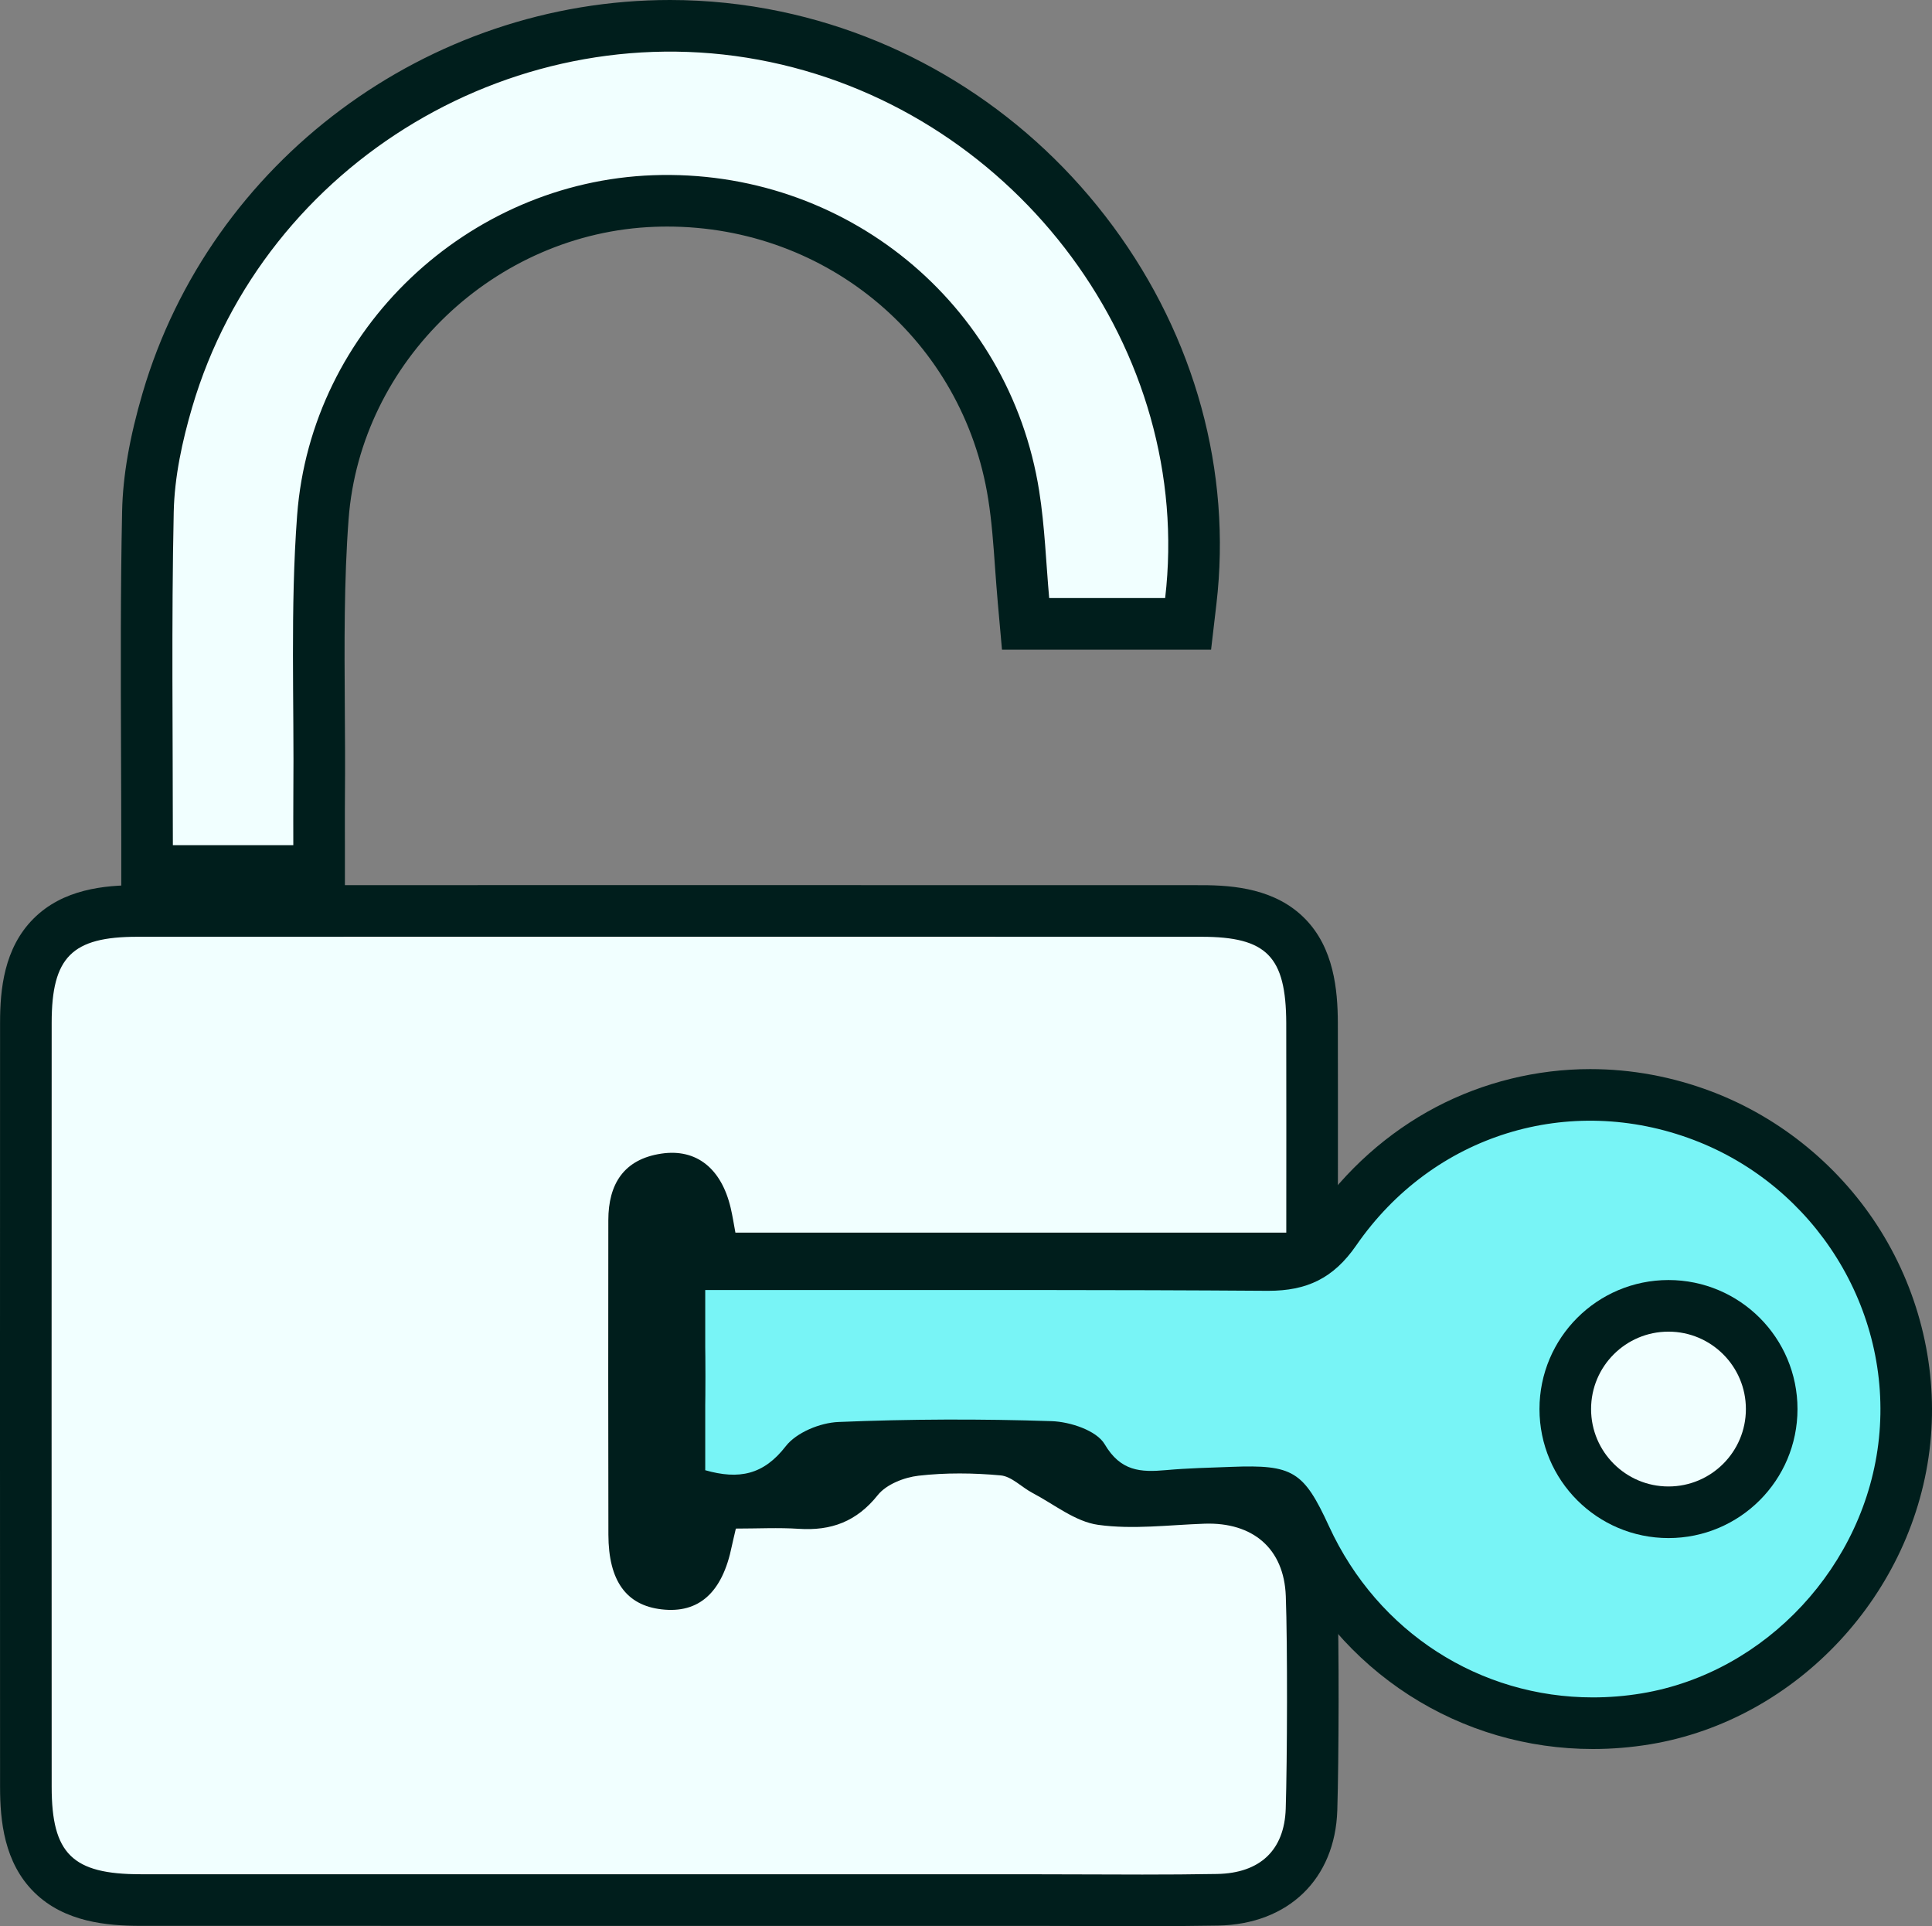
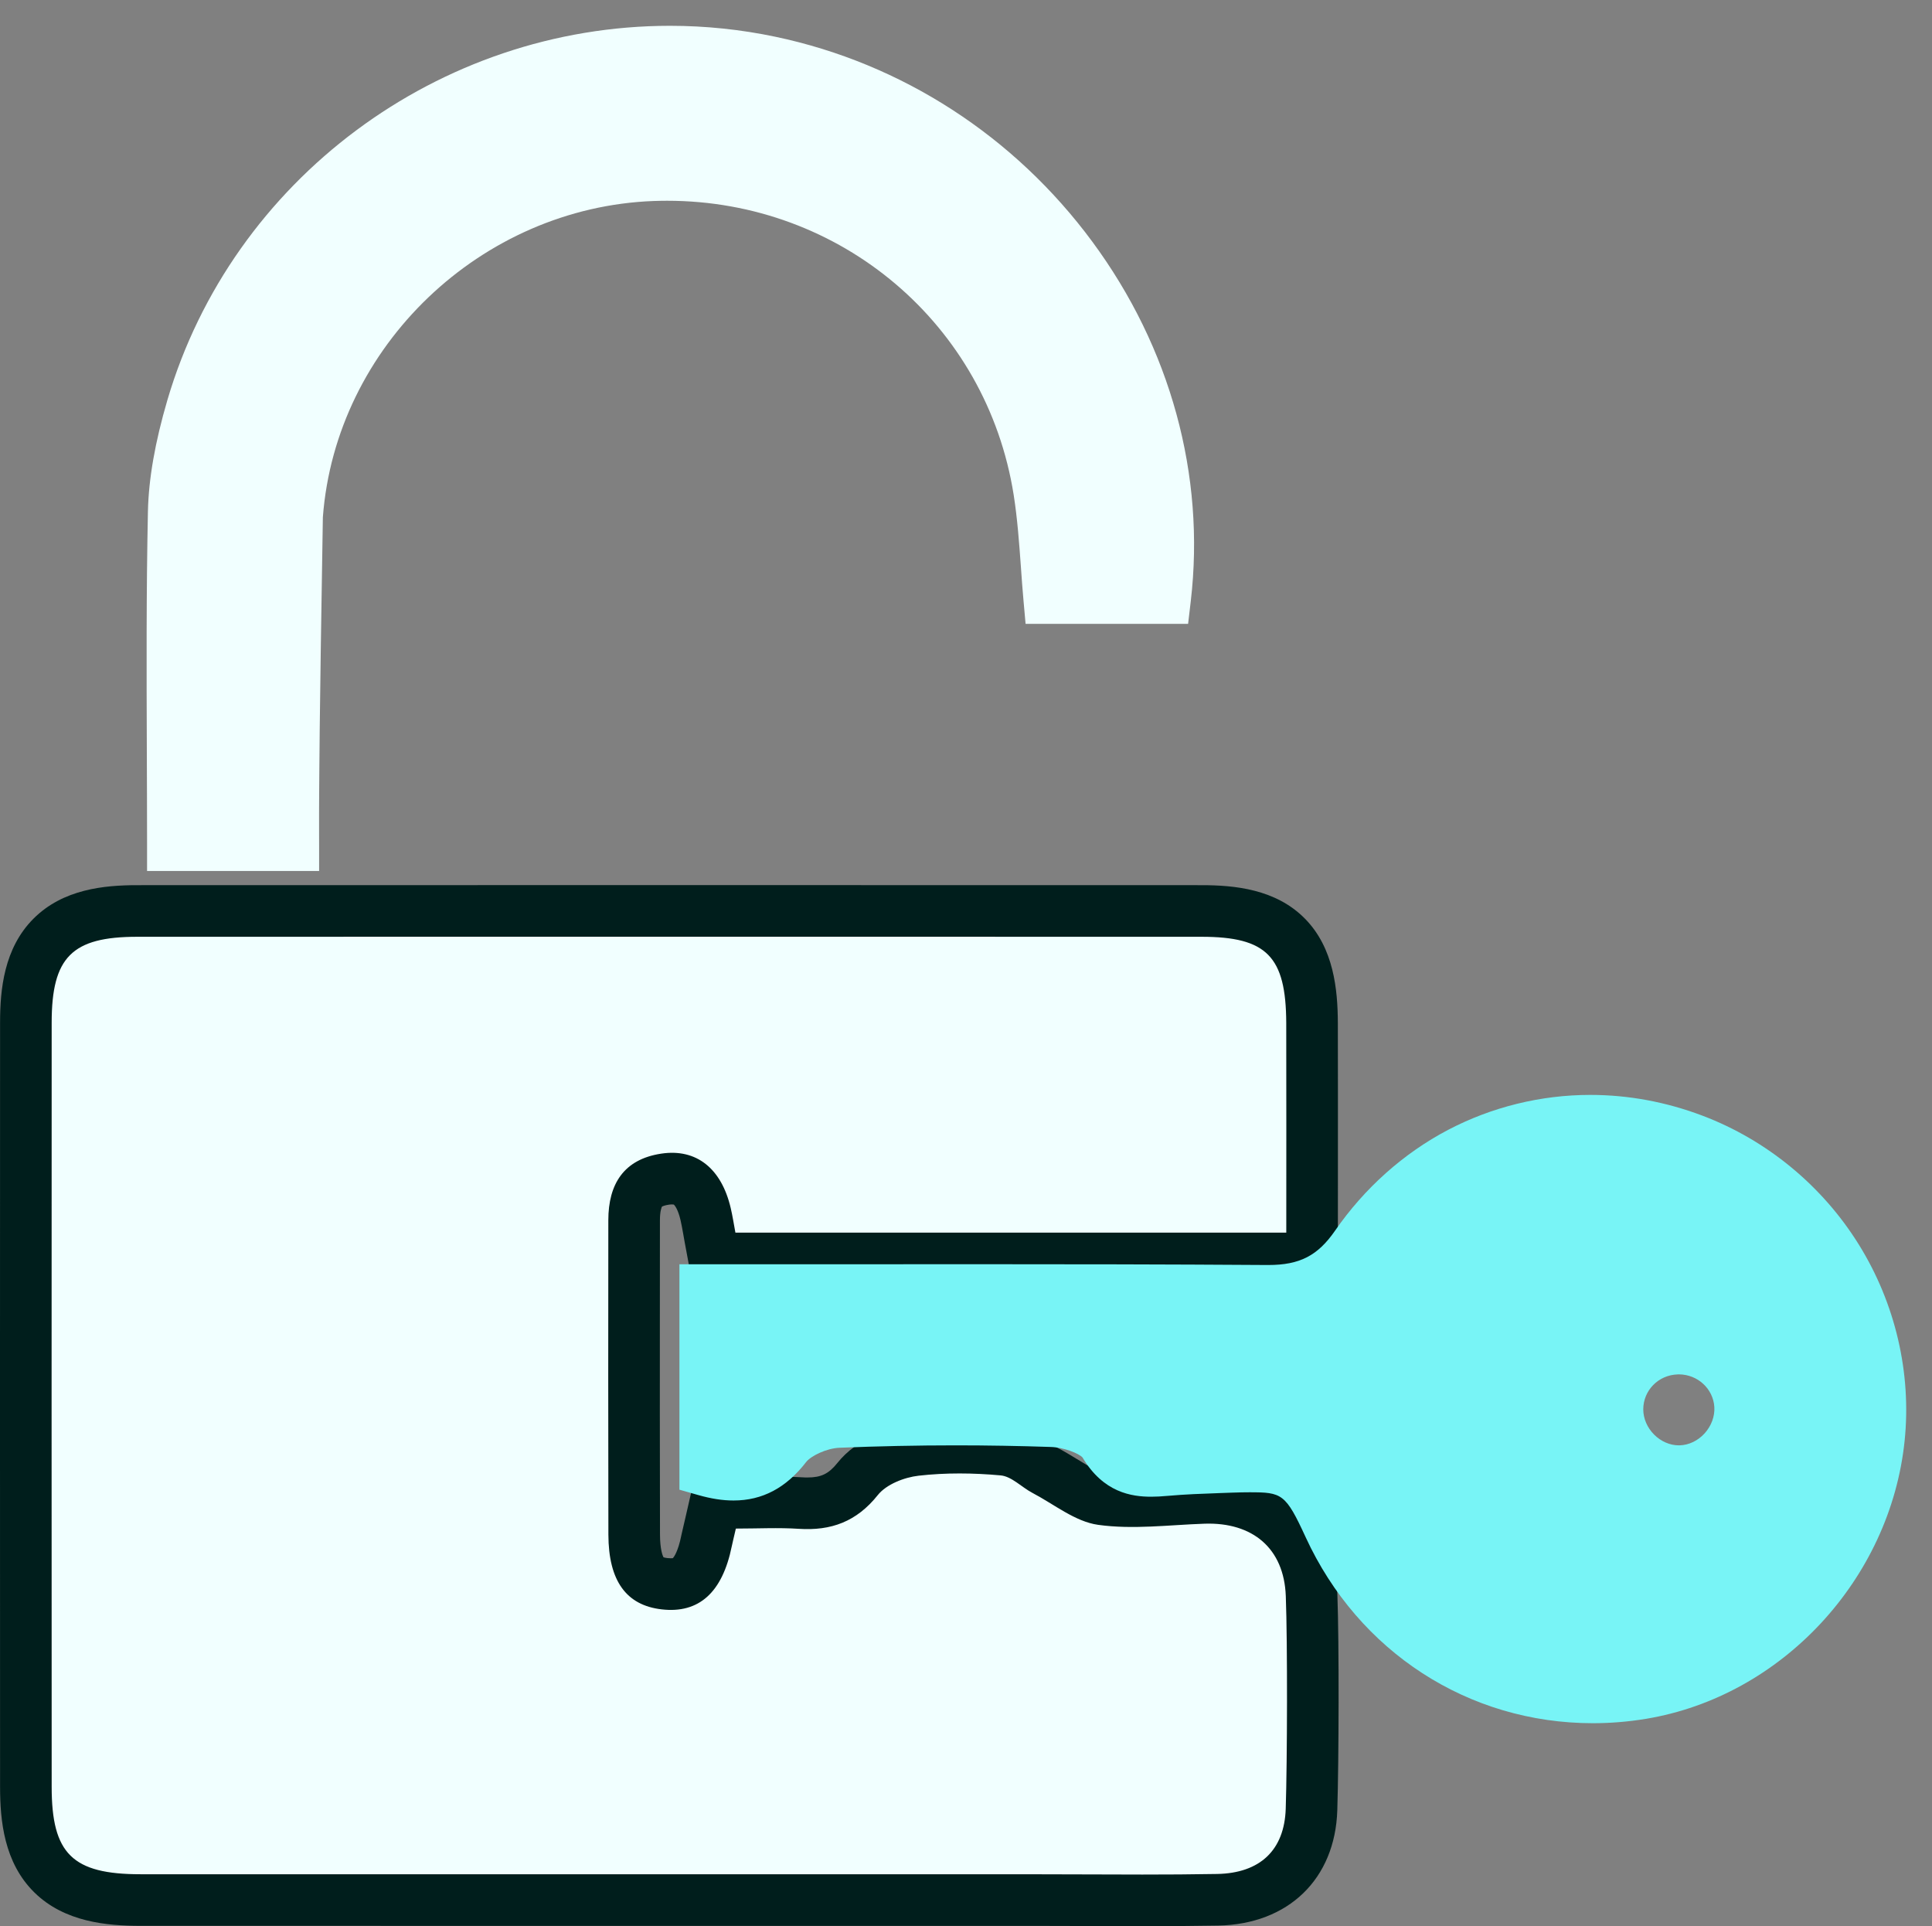
<svg xmlns="http://www.w3.org/2000/svg" width="56.16" height="55.985" viewBox="0 0 56.16 55.985">
  <rect x="0" y="0" width="56.16" height="55.985" fill="#808080" stroke="none" />
  <g id="Group_15751" data-name="Group 15751" transform="translate(-3249.5 -565.504)">
    <g id="Path_23888" data-name="Path 23888" fill="#f1ffff">
      <path d="M 3282.706 620.739 C 3282.192 620.739 3281.677 620.737 3281.162 620.735 C 3280.65 620.733 3280.137 620.731 3279.625 620.731 L 3273.213 620.731 L 3266.802 620.731 C 3262.396 620.731 3257.992 620.731 3253.586 620.73 C 3251.187 620.73 3250.252 619.808 3250.252 617.442 C 3250.249 610.071 3250.249 602.597 3250.252 595.226 C 3250.252 594.417 3250.338 593.403 3251.003 592.736 C 3251.669 592.068 3252.682 591.982 3253.49 591.982 C 3258.646 591.981 3263.802 591.98 3268.958 591.98 C 3274.114 591.98 3279.27 591.981 3284.426 591.982 C 3285.285 591.982 3286.251 592.071 3286.902 592.735 C 3287.545 593.391 3287.635 594.367 3287.639 595.235 C 3287.643 596.214 3287.641 598.222 3287.641 599.835 C 3287.64 600.424 3287.64 600.949 3287.64 601.331 L 3287.64 602.081 L 3286.89 602.081 L 3270.877 602.081 L 3270.254 602.081 L 3270.14 601.468 C 3270.125 601.389 3270.111 601.313 3270.098 601.238 C 3270.07 601.077 3270.043 600.926 3270.01 600.787 C 3269.769 599.761 3269.217 599.761 3269.035 599.761 C 3268.971 599.761 3268.903 599.766 3268.833 599.777 C 3268.294 599.858 3267.934 600.092 3267.933 600.97 C 3267.933 602.302 3267.932 603.265 3267.931 604.082 C 3267.93 605.939 3267.929 607.06 3267.935 610.106 C 3267.938 611.434 3268.488 611.498 3268.817 611.536 C 3268.881 611.543 3268.942 611.547 3268.999 611.547 C 3269 611.547 3269 611.547 3269.001 611.547 C 3269.257 611.547 3269.784 611.544 3270.037 610.296 C 3270.053 610.22 3270.07 610.148 3270.095 610.04 C 3270.112 609.97 3270.132 609.882 3270.159 609.765 L 3270.292 609.183 L 3270.89 609.183 C 3271.087 609.183 3271.284 609.18 3271.474 609.177 C 3271.661 609.174 3271.854 609.171 3272.043 609.171 C 3272.321 609.171 3272.551 609.177 3272.768 609.192 C 3272.838 609.196 3272.906 609.198 3272.971 609.198 C 3273.598 609.198 3274.034 608.987 3274.43 608.491 C 3274.849 607.965 3275.601 607.71 3276.118 607.651 C 3276.524 607.604 3276.953 607.581 3277.393 607.581 C 3277.799 607.581 3278.223 607.601 3278.654 607.64 C 3279.064 607.677 3279.373 607.897 3279.622 608.074 C 3279.71 608.138 3279.794 608.198 3279.86 608.232 C 3280.067 608.341 3280.264 608.461 3280.456 608.578 C 3280.842 608.814 3281.207 609.037 3281.523 609.081 C 3281.787 609.118 3282.078 609.136 3282.412 609.136 C 3282.808 609.136 3283.206 609.112 3283.628 609.086 C 3283.91 609.069 3284.201 609.051 3284.492 609.041 C 3284.541 609.04 3284.59 609.039 3284.638 609.039 C 3286.389 609.039 3287.562 610.149 3287.625 611.867 C 3287.678 613.269 3287.669 616.674 3287.624 618.098 C 3287.573 619.71 3286.552 620.691 3284.894 620.722 C 3284.25 620.733 3283.555 620.739 3282.706 620.739 Z" stroke="none" />
      <path d="M 3282.706 619.989 C 3283.431 619.989 3284.156 619.985 3284.88 619.972 C 3286.127 619.949 3286.836 619.28 3286.874 618.074 C 3286.918 616.682 3286.928 613.286 3286.876 611.895 C 3286.825 610.508 3285.914 609.745 3284.517 609.791 C 3283.483 609.826 3282.432 609.966 3281.419 609.824 C 3280.753 609.731 3280.142 609.227 3279.511 608.896 C 3279.197 608.731 3278.907 608.416 3278.586 608.387 C 3277.797 608.315 3276.989 608.306 3276.203 608.396 C 3275.783 608.444 3275.265 608.647 3275.016 608.959 C 3274.401 609.73 3273.662 610.002 3272.719 609.94 C 3272.128 609.901 3271.533 609.933 3270.89 609.933 C 3270.825 610.216 3270.796 610.33 3270.772 610.445 C 3270.499 611.792 3269.815 612.408 3268.731 612.281 C 3267.709 612.163 3267.188 611.458 3267.185 610.108 C 3267.176 605.728 3267.182 605.349 3267.183 600.969 C 3267.184 599.918 3267.633 599.199 3268.722 599.035 C 3269.746 598.881 3270.471 599.469 3270.74 600.614 C 3270.794 600.842 3270.829 601.074 3270.877 601.331 L 3286.89 601.331 C 3286.89 599.923 3286.894 596.58 3286.889 595.238 C 3286.881 593.305 3286.324 592.732 3284.426 592.732 C 3274.114 592.729 3263.802 592.729 3253.49 592.732 C 3251.591 592.732 3251.003 593.324 3251.002 595.226 C 3250.999 602.631 3250.999 610.037 3251.002 617.442 C 3251.002 619.386 3251.606 619.98 3253.586 619.98 C 3262.266 619.982 3270.946 619.981 3279.625 619.981 C 3280.652 619.981 3281.679 619.989 3282.706 619.989 M 3282.706 621.489 C 3282.191 621.489 3281.675 621.487 3281.16 621.485 C 3280.648 621.483 3280.136 621.481 3279.625 621.481 L 3266.802 621.481 C 3262.396 621.481 3257.991 621.481 3253.586 621.48 C 3252.609 621.48 3251.375 621.37 3250.5 620.51 C 3249.615 619.641 3249.502 618.414 3249.502 617.442 C 3249.499 610.071 3249.499 602.596 3249.502 595.225 C 3249.502 594.272 3249.613 593.068 3250.472 592.207 C 3251.333 591.343 3252.537 591.232 3253.49 591.232 C 3263.802 591.229 3274.114 591.229 3284.427 591.232 C 3285.381 591.232 3286.587 591.343 3287.437 592.21 C 3288.273 593.062 3288.385 594.273 3288.389 595.232 C 3288.393 596.213 3288.391 598.221 3288.391 599.835 C 3288.39 600.424 3288.39 600.949 3288.39 601.331 L 3288.39 602.831 L 3269.63 602.831 L 3269.402 601.606 C 3269.387 601.524 3269.373 601.445 3269.36 601.368 C 3269.332 601.212 3269.308 601.078 3269.28 600.96 C 3269.211 600.664 3269.117 600.539 3269.085 600.515 C 3269.073 600.512 3269.011 600.508 3268.945 600.518 C 3268.819 600.537 3268.76 600.565 3268.742 600.575 C 3268.729 600.601 3268.683 600.711 3268.683 600.97 C 3268.683 602.303 3268.682 603.265 3268.681 604.083 C 3268.68 605.939 3268.679 607.06 3268.685 610.105 C 3268.686 610.538 3268.761 610.719 3268.786 610.767 C 3268.805 610.774 3268.842 610.784 3268.903 610.791 C 3268.976 610.799 3269.039 610.797 3269.06 610.793 C 3269.091 610.758 3269.21 610.6 3269.302 610.147 L 3269.303 610.139 C 3269.321 610.054 3269.34 609.976 3269.365 609.869 C 3269.381 609.799 3269.401 609.713 3269.428 609.598 L 3269.695 608.433 L 3270.89 608.433 C 3271.081 608.433 3271.275 608.43 3271.462 608.427 C 3271.652 608.424 3271.848 608.421 3272.043 608.421 C 3272.338 608.421 3272.584 608.428 3272.818 608.443 C 3272.871 608.447 3272.922 608.448 3272.971 608.448 C 3273.37 608.448 3273.59 608.341 3273.844 608.023 C 3274.405 607.32 3275.342 606.985 3276.033 606.906 C 3276.467 606.856 3276.925 606.831 3277.393 606.831 C 3277.821 606.831 3278.268 606.852 3278.722 606.893 C 3279.334 606.948 3279.769 607.259 3280.057 607.464 C 3280.11 607.502 3280.183 607.554 3280.211 607.569 C 3280.437 607.688 3280.645 607.815 3280.847 607.938 C 3281.122 608.106 3281.465 608.316 3281.626 608.338 C 3281.857 608.371 3282.114 608.386 3282.412 608.386 C 3282.785 608.386 3283.172 608.363 3283.582 608.338 C 3283.869 608.32 3284.166 608.302 3284.466 608.292 C 3284.524 608.29 3284.581 608.289 3284.638 608.289 C 3286.795 608.289 3288.297 609.716 3288.375 611.84 C 3288.428 613.254 3288.418 616.687 3288.373 618.121 C 3288.31 620.119 3286.95 621.434 3284.907 621.472 C 3284.258 621.483 3283.559 621.489 3282.706 621.489 Z" stroke="none" fill="#001e1c" />
    </g>
    <g id="Path_23889" data-name="Path 23889" fill="#78f4f6">
      <path d="M 3295.802 615.59 C 3292.186 615.59 3288.987 613.518 3287.452 610.181 C 3286.869 608.914 3286.764 608.878 3285.818 608.878 C 3285.681 608.878 3285.52 608.881 3285.327 608.888 C 3285.205 608.893 3285.083 608.897 3284.961 608.901 C 3284.441 608.92 3283.95 608.937 3283.458 608.981 C 3283.259 608.999 3283.107 609.007 3282.963 609.007 C 3282.396 609.007 3281.573 608.888 3280.968 607.868 C 3280.872 607.754 3280.427 607.573 3280.048 607.561 C 3279.129 607.53 3278.198 607.514 3277.282 607.514 C 3276.155 607.514 3275.018 607.538 3273.901 607.584 C 3273.525 607.6 3273.072 607.82 3272.933 607.999 C 3272.352 608.751 3271.661 609.117 3270.821 609.117 C 3270.505 609.117 3270.17 609.065 3269.795 608.958 L 3269.25 608.803 L 3269.25 608.237 L 3269.25 603 L 3269.25 602.25 L 3270 602.25 L 3271.296 602.25 C 3271.775 602.25 3272.255 602.25 3272.734 602.25 C 3273.614 602.25 3274.495 602.25 3275.376 602.25 C 3276.257 602.249 3277.138 602.249 3278.019 602.249 C 3280.494 602.249 3283.418 602.252 3286.336 602.272 L 3286.369 602.272 C 3287.279 602.272 3287.804 602.002 3288.306 601.277 C 3289.162 600.038 3290.298 599.025 3291.592 598.345 C 3292.86 597.68 3294.289 597.328 3295.724 597.328 C 3296.834 597.328 3297.934 597.532 3298.994 597.934 C 3300.861 598.642 3302.473 599.971 3303.533 601.678 C 3304.595 603.386 3305.068 605.412 3304.864 607.383 C 3304.448 611.41 3301.288 614.808 3297.35 615.462 C 3296.837 615.547 3296.316 615.59 3295.802 615.59 Z M 3298.3 605.451 C 3298.289 605.451 3298.279 605.451 3298.268 605.452 C 3297.707 605.469 3297.268 605.915 3297.267 606.468 C 3297.267 606.732 3297.381 606.999 3297.581 607.2 C 3297.78 607.4 3298.042 607.514 3298.302 607.514 C 3298.312 607.514 3298.322 607.514 3298.332 607.513 C 3298.595 607.505 3298.857 607.378 3299.05 607.166 C 3299.246 606.95 3299.349 606.671 3299.333 606.4 C 3299.3 605.868 3298.847 605.451 3298.3 605.451 Z" stroke="none" />
-       <path d="M 3295.802 614.84 C 3296.272 614.84 3296.748 614.802 3297.227 614.722 C 3300.834 614.123 3303.737 610.998 3304.118 607.306 C 3304.504 603.571 3302.271 599.979 3298.728 598.635 C 3295.123 597.268 3291.161 598.465 3288.923 601.703 C 3288.259 602.663 3287.485 603.022 3286.369 603.022 C 3286.356 603.022 3286.344 603.022 3286.331 603.022 C 3281.799 602.99 3277.266 603 3272.734 603 C 3272.254 603 3271.775 603 3271.296 603 C 3270.875 603 3270.453 603 3270 603 L 3270 608.237 C 3270.98 608.516 3271.696 608.373 3272.34 607.54 C 3272.65 607.14 3273.339 606.857 3273.87 606.835 C 3275.935 606.749 3278.007 606.742 3280.073 606.811 C 3280.609 606.829 3281.376 607.083 3281.61 607.48 C 3282.075 608.27 3282.654 608.3 3283.391 608.234 C 3284.024 608.177 3284.662 608.163 3285.298 608.139 C 3287.083 608.071 3287.395 608.263 3288.133 609.868 C 3289.556 612.962 3292.528 614.84 3295.802 614.84 M 3298.3 604.701 C 3299.237 604.701 3300.025 605.426 3300.081 606.354 C 3300.141 607.34 3299.337 608.23 3298.356 608.263 C 3298.338 608.264 3298.32 608.264 3298.302 608.264 C 3297.344 608.264 3296.516 607.438 3296.517 606.467 C 3296.518 605.513 3297.283 604.731 3298.245 604.702 C 3298.263 604.701 3298.282 604.701 3298.3 604.701 M 3295.802 616.34 L 3295.802 616.34 C 3293.898 616.34 3292.052 615.799 3290.461 614.775 C 3288.861 613.745 3287.585 612.265 3286.77 610.495 C 3286.511 609.932 3286.384 609.732 3286.324 609.661 C 3286.269 609.649 3286.131 609.628 3285.818 609.628 C 3285.69 609.628 3285.539 609.631 3285.355 609.638 C 3285.232 609.643 3285.11 609.647 3284.987 609.651 C 3284.478 609.669 3283.997 609.685 3283.526 609.728 C 3283.303 609.748 3283.13 609.757 3282.963 609.757 C 3281.865 609.757 3281.01 609.302 3280.419 608.405 C 3280.319 608.362 3280.15 608.314 3280.023 608.31 C 3279.112 608.28 3278.19 608.264 3277.282 608.264 C 3276.166 608.264 3275.039 608.288 3273.933 608.334 C 3273.803 608.339 3273.587 608.423 3273.504 608.486 C 3272.786 609.402 3271.883 609.867 3270.821 609.867 C 3270.435 609.867 3270.032 609.806 3269.59 609.68 L 3268.5 609.37 L 3268.5 601.5 L 3271.296 601.5 C 3272.658 601.501 3274.016 601.5 3275.376 601.5 C 3276.257 601.499 3277.138 601.499 3278.019 601.499 C 3280.496 601.499 3283.422 601.502 3286.342 601.522 L 3286.369 601.522 C 3287.033 601.522 3287.329 601.371 3287.689 600.85 C 3288.614 599.513 3289.843 598.417 3291.244 597.681 C 3292.618 596.96 3294.168 596.578 3295.724 596.578 C 3296.925 596.578 3298.115 596.798 3299.26 597.232 C 3301.279 597.999 3303.023 599.437 3304.17 601.282 C 3305.319 603.131 3305.831 605.325 3305.61 607.46 C 3305.161 611.817 3301.738 615.493 3297.473 616.202 C 3296.919 616.294 3296.357 616.34 3295.802 616.34 Z M 3298.3 606.201 L 3298.291 606.201 C 3298.14 606.206 3298.017 606.326 3298.017 606.469 C 3298.017 606.535 3298.053 606.611 3298.113 606.671 C 3298.171 606.729 3298.241 606.764 3298.302 606.764 L 3298.307 606.764 C 3298.368 606.762 3298.438 606.723 3298.495 606.661 C 3298.555 606.595 3298.588 606.515 3298.584 606.445 C 3298.576 606.313 3298.446 606.201 3298.3 606.201 Z" stroke="none" fill="#001e1c" />
    </g>
    <g id="Path_23890" data-name="Path 23890" fill="#f1ffff">
-       <path d="M 3258.776 590.819 L 3258.026 590.819 L 3254.525 590.819 L 3253.775 590.819 L 3253.775 590.069 C 3253.775 589.159 3253.771 588.238 3253.768 587.347 C 3253.76 585.058 3253.751 582.691 3253.8 580.368 C 3253.821 579.418 3254.006 578.359 3254.366 577.131 C 3256.25 570.727 3262.258 566.254 3268.977 566.254 C 3270.005 566.254 3271.036 566.361 3272.042 566.573 C 3275.716 567.346 3278.987 569.461 3281.252 572.529 C 3283.526 575.608 3284.542 579.318 3284.114 582.974 L 3284.036 583.637 L 3283.369 583.637 L 3279.998 583.637 L 3279.312 583.637 L 3279.251 582.954 C 3279.222 582.632 3279.198 582.303 3279.176 581.984 C 3279.126 581.291 3279.074 580.575 3278.966 579.889 C 3278.183 574.935 3273.946 571.339 3268.892 571.339 C 3268.764 571.339 3268.634 571.342 3268.505 571.346 C 3263.484 571.53 3259.258 575.568 3258.885 580.539 C 3258.748 582.366 3258.761 584.251 3258.773 586.074 C 3258.779 586.904 3258.785 587.761 3258.777 588.607 C 3258.774 588.928 3258.775 589.255 3258.775 589.601 C 3258.776 589.752 3258.776 589.907 3258.776 590.069 L 3258.776 590.819 Z" stroke="none" />
-       <path d="M 3258.026 590.069 C 3258.026 589.533 3258.023 589.066 3258.027 588.6 C 3258.053 585.893 3257.935 583.176 3258.137 580.483 C 3258.544 575.062 3263.101 570.794 3268.478 570.597 C 3274.042 570.394 3278.842 574.301 3279.707 579.772 C 3279.871 580.812 3279.907 581.871 3279.998 582.887 L 3283.369 582.887 C 3284.209 575.71 3279.102 568.824 3271.888 567.307 C 3264.61 565.776 3257.189 570.191 3255.086 577.342 C 3254.797 578.326 3254.572 579.365 3254.55 580.384 C 3254.482 583.596 3254.525 586.811 3254.525 590.069 L 3258.026 590.069 M 3259.526 591.569 L 3253.025 591.569 L 3253.025 590.069 C 3253.025 589.161 3253.021 588.24 3253.018 587.35 C 3253.01 585.056 3253.001 582.685 3253.05 580.352 C 3253.072 579.334 3253.267 578.212 3253.647 576.92 C 3255.623 570.198 3261.927 565.504 3268.977 565.504 C 3270.056 565.504 3271.14 565.617 3272.197 565.839 C 3276.05 566.649 3279.481 568.867 3281.855 572.083 C 3284.242 575.316 3285.309 579.215 3284.859 583.061 L 3284.704 584.387 L 3278.626 584.387 L 3278.504 583.021 C 3278.475 582.693 3278.451 582.36 3278.427 582.038 C 3278.377 581.33 3278.329 580.66 3278.225 580.006 C 3277.5 575.419 3273.575 572.089 3268.892 572.089 C 3268.773 572.089 3268.652 572.092 3268.533 572.096 C 3263.887 572.266 3259.978 576 3259.633 580.595 C 3259.498 582.392 3259.511 584.261 3259.523 586.069 C 3259.529 586.901 3259.535 587.762 3259.527 588.614 C 3259.524 588.931 3259.525 589.256 3259.525 589.599 C 3259.526 589.751 3259.526 589.907 3259.526 590.069 L 3259.526 591.569 Z" stroke="none" fill="#001e1c" />
+       <path d="M 3258.776 590.819 L 3258.026 590.819 L 3254.525 590.819 L 3253.775 590.819 L 3253.775 590.069 C 3253.775 589.159 3253.771 588.238 3253.768 587.347 C 3253.76 585.058 3253.751 582.691 3253.8 580.368 C 3253.821 579.418 3254.006 578.359 3254.366 577.131 C 3256.25 570.727 3262.258 566.254 3268.977 566.254 C 3270.005 566.254 3271.036 566.361 3272.042 566.573 C 3275.716 567.346 3278.987 569.461 3281.252 572.529 C 3283.526 575.608 3284.542 579.318 3284.114 582.974 L 3284.036 583.637 L 3283.369 583.637 L 3279.998 583.637 L 3279.312 583.637 L 3279.251 582.954 C 3279.222 582.632 3279.198 582.303 3279.176 581.984 C 3279.126 581.291 3279.074 580.575 3278.966 579.889 C 3278.183 574.935 3273.946 571.339 3268.892 571.339 C 3268.764 571.339 3268.634 571.342 3268.505 571.346 C 3263.484 571.53 3259.258 575.568 3258.885 580.539 C 3258.779 586.904 3258.785 587.761 3258.777 588.607 C 3258.774 588.928 3258.775 589.255 3258.775 589.601 C 3258.776 589.752 3258.776 589.907 3258.776 590.069 L 3258.776 590.819 Z" stroke="none" />
    </g>
-     <ellipse id="Ellipse_707" data-name="Ellipse 707" cx="1" cy="5.5" rx="1" ry="5.5" transform="translate(3268 600)" fill="#001e1c" />
-     <circle id="Ellipse_708" data-name="Ellipse 708" cx="3" cy="3" r="3" transform="translate(3295 603.459)" fill="#f1ffff" stroke="#001e1c" stroke-width="1.5" />
  </g>
</svg>